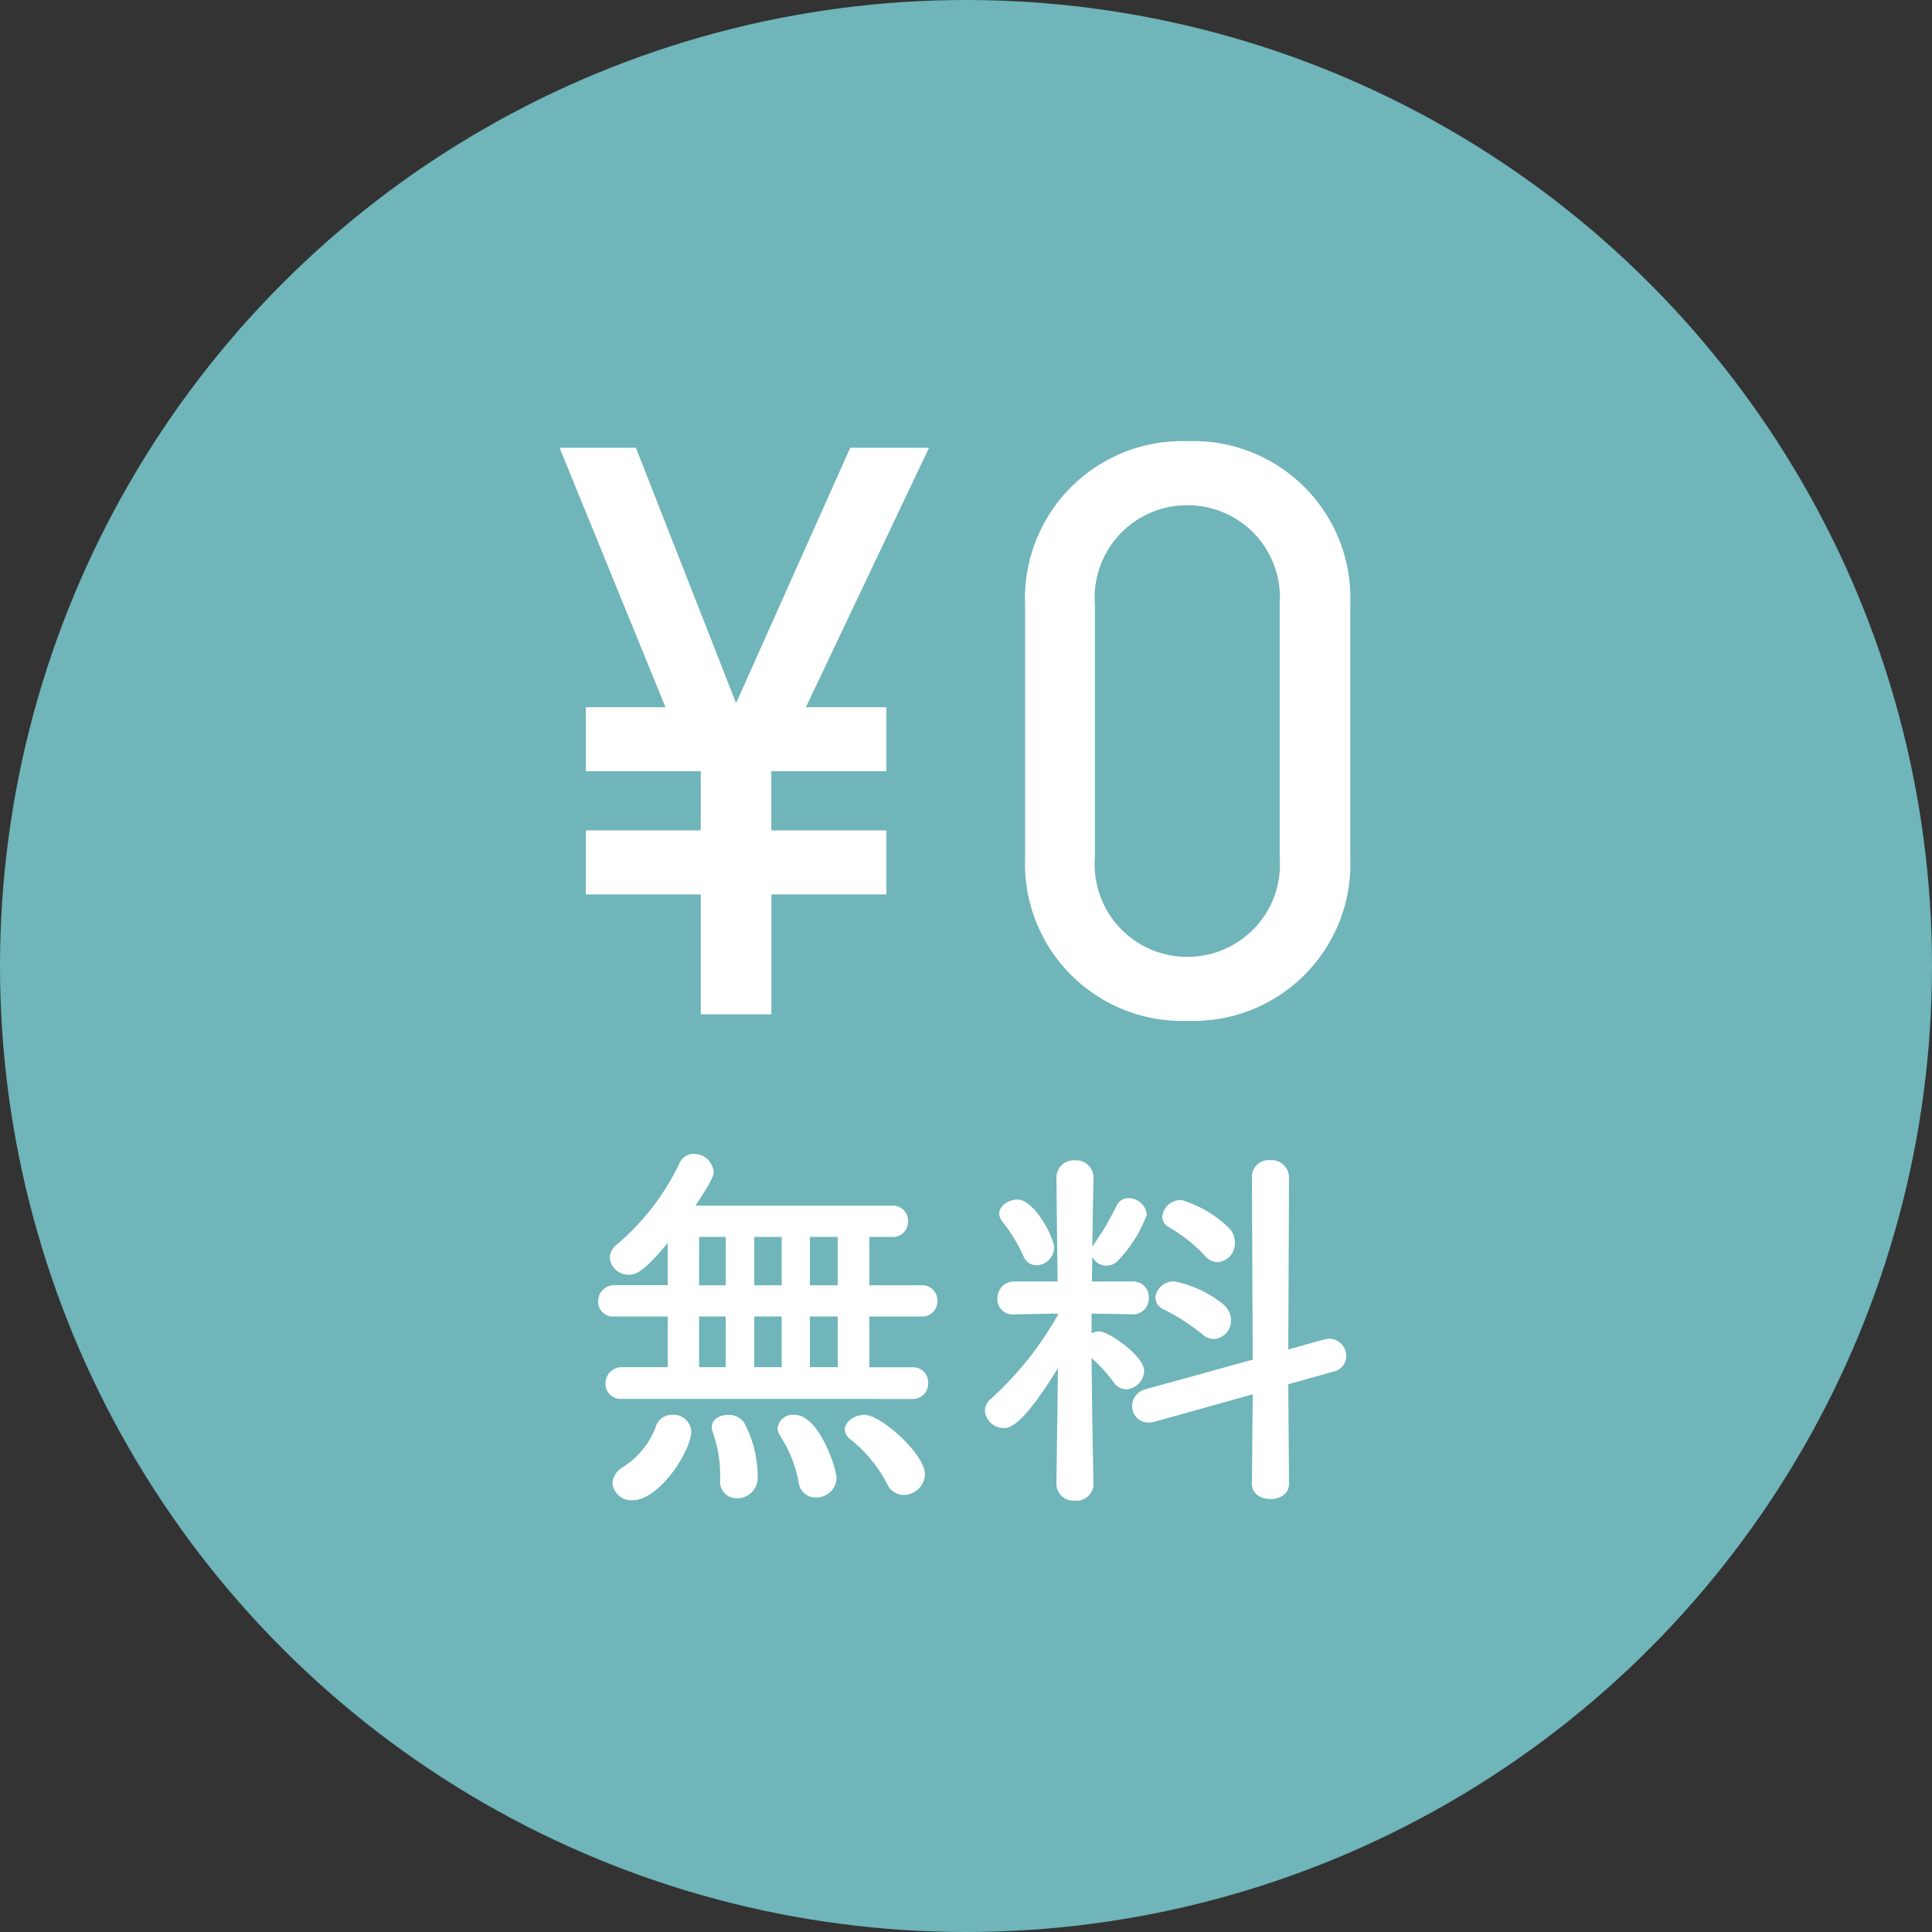
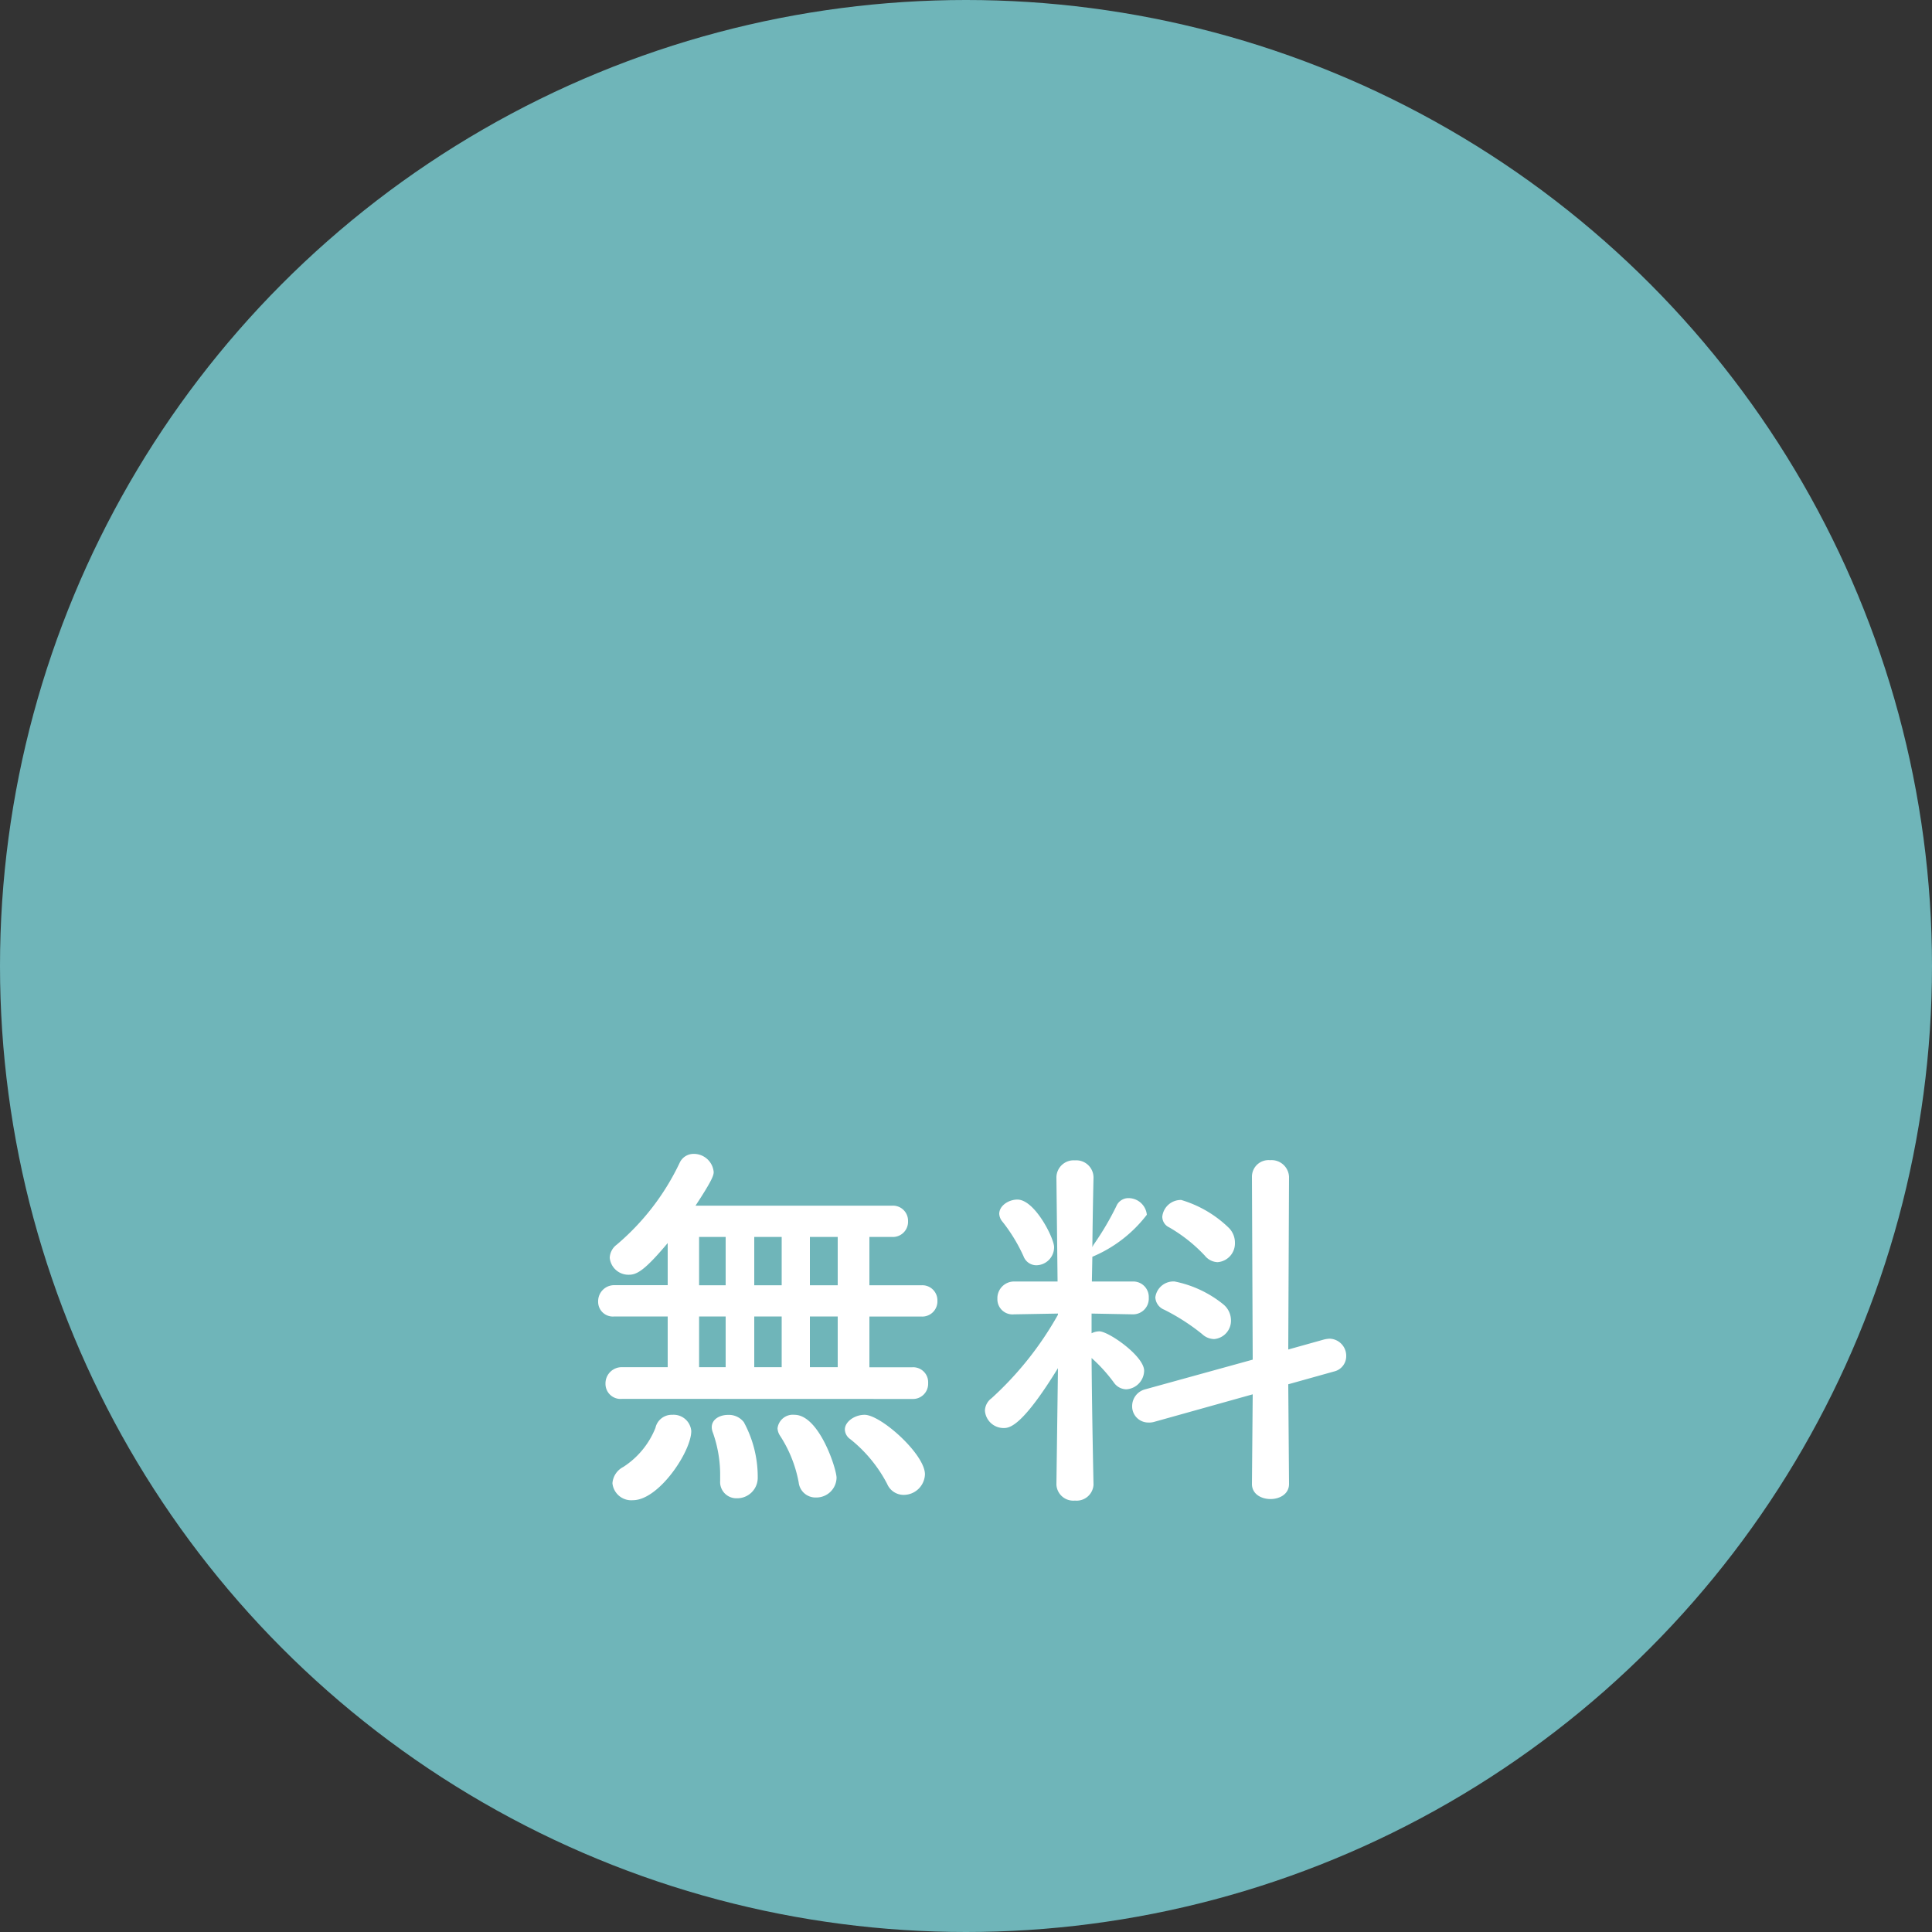
<svg xmlns="http://www.w3.org/2000/svg" width="80" height="80" viewBox="0 0 80 80">
  <rect x="0" y="0" width="80" height="80" fill="#333333" stroke="none" />
  <g id="icon-free" transform="translate(-590 -610)">
    <g id="グループ_11950" data-name="グループ 11950" transform="translate(392.873 -147.738)" opacity="0.9">
      <circle id="楕円形_19" data-name="楕円形 19" cx="40" cy="40" r="40" transform="translate(197.127 757.738)" fill="#75c3c8" />
    </g>
-     <path id="パス_4888" data-name="パス 4888" d="M-2.224-3.072a.628.628,0,0,0,.656-.656.62.62,0,0,0-.656-.656H-4v-2.1h2.16a.629.629,0,0,0,.656-.656.625.625,0,0,0-.656-.64H-4v-2h.944a.629.629,0,0,0,.656-.656.625.625,0,0,0-.656-.64H-11.2c.672-1.024.752-1.248.752-1.392a.823.823,0,0,0-.832-.752.631.631,0,0,0-.576.368,10.106,10.106,0,0,1-2.608,3.392.713.713,0,0,0-.288.544.777.777,0,0,0,.8.7c.336,0,.672-.208,1.6-1.312v1.744H-14.56a.664.664,0,0,0-.672.672.609.609,0,0,0,.672.624h2.208v2.1H-14.24a.672.672,0,0,0-.688.688.623.623,0,0,0,.688.624ZM-1.7.048c0-.832-1.824-2.464-2.5-2.464-.416,0-.816.288-.816.608a.5.5,0,0,0,.224.4A5.779,5.779,0,0,1-3.264.448.741.741,0,0,0-2.576.9.881.881,0,0,0-1.7.048ZM-5.36.192c0-.368-.72-2.608-1.744-2.608a.639.639,0,0,0-.7.56.609.609,0,0,0,.1.3A5.309,5.309,0,0,1-6.928.384a.7.7,0,0,0,.72.624A.835.835,0,0,0-5.36.192ZM-8.624.176A4.752,4.752,0,0,0-9.2-2.112a.783.783,0,0,0-.656-.3c-.336,0-.672.176-.672.512a.628.628,0,0,0,.048.224,5.245,5.245,0,0,1,.3,1.824V.32a.672.672,0,0,0,.688.72A.849.849,0,0,0-8.624.176Zm-5.168.944c1.072,0,2.416-2.016,2.416-2.864a.734.734,0,0,0-.784-.672.691.691,0,0,0-.7.544A3.44,3.44,0,0,1-14.192-.256a.826.826,0,0,0-.448.672A.782.782,0,0,0-13.792,1.12Zm8.48-8.9H-6.464v-2h1.152Zm-2.32,0H-8.768v-2h1.136Zm2.32,3.392H-6.464v-2.1h1.152Zm-4.64-3.392h-1.1v-2h1.1Zm2.32,3.392H-8.768v-2.1h1.136Zm-2.32,0h-1.1v-2.1h1.1ZM10.416-8.736a.778.778,0,0,0,.72-.8.869.869,0,0,0-.24-.608,4.775,4.775,0,0,0-1.984-1.168.773.773,0,0,0-.784.688.488.488,0,0,0,.288.448A6.415,6.415,0,0,1,9.888-9.008.713.713,0,0,0,10.416-8.736ZM11.84.448c0,.416.384.624.768.624s.768-.208.768-.624L13.344-3.68l1.888-.528a.651.651,0,0,0,.512-.64.709.709,0,0,0-.688-.72,1.255,1.255,0,0,0-.224.032l-1.488.416.032-7.152a.725.725,0,0,0-.784-.688.688.688,0,0,0-.752.688L11.872-4.7,7.424-3.472a.716.716,0,0,0-.544.688.669.669,0,0,0,.672.688.748.748,0,0,0,.256-.032l4.064-1.136Zm-1.568-6a.762.762,0,0,0,.7-.784.861.861,0,0,0-.32-.656A4.637,4.637,0,0,0,8.64-7.936a.754.754,0,0,0-.8.656.58.58,0,0,0,.368.512A8.676,8.676,0,0,1,9.776-5.76.747.747,0,0,0,10.272-5.552ZM2.912-8.608a.747.747,0,0,0,.736-.752c0-.368-.8-1.968-1.52-1.968-.368,0-.752.256-.752.592a.553.553,0,0,0,.144.336,6.829,6.829,0,0,1,.864,1.424A.568.568,0,0,0,2.912-8.608ZM5.28.464s-.064-2.9-.08-5.232a6.513,6.513,0,0,1,.928,1.024.638.638,0,0,0,.512.272.785.785,0,0,0,.736-.768c0-.608-1.472-1.632-1.856-1.632a.728.728,0,0,0-.32.08v-.816l1.712.032h.016a.651.651,0,0,0,.64-.688.642.642,0,0,0-.656-.672h-1.7L5.232-8.96a.641.641,0,0,0,.592.368.668.668,0,0,0,.5-.24A5.523,5.523,0,0,0,7.488-10.7a.762.762,0,0,0-.752-.688.539.539,0,0,0-.512.336A11.685,11.685,0,0,1,5.312-9.5a.649.649,0,0,0-.08.144c.016-1.552.048-2.88.048-2.88v-.016a.714.714,0,0,0-.768-.7.714.714,0,0,0-.768.7v.016l.048,4.3H2a.692.692,0,0,0-.7.72.626.626,0,0,0,.688.64H2l1.808-.032v.048A13.745,13.745,0,0,1,1.056-3.1a.66.66,0,0,0-.272.512.775.775,0,0,0,.784.72c.256,0,.784-.112,2.24-2.48L3.744.464V.48a.7.7,0,0,0,.768.656A.7.7,0,0,0,5.28.48Z" transform="translate(630 671)" fill="#fff" />
-     <path id="パス_4887" data-name="パス 4887" d="M-15.742-7.616v2.652h4.76V0h2.924V-4.964H-3.3V-7.616h-4.76v-2.448H-3.3v-2.652H-6.63l5.1-10.744H-4.794L-9.52-12.886-13.668-23.46H-16.83l4.386,10.744h-3.3v2.652h4.76v2.448Zm31.654-9.35A6.5,6.5,0,0,0,9.18-23.732a6.512,6.512,0,0,0-6.732,6.8v10.4A6.512,6.512,0,0,0,9.18.272a6.5,6.5,0,0,0,6.732-6.766Zm-2.924,0V-6.494A3.821,3.821,0,0,1,9.18-2.38,3.827,3.827,0,0,1,5.338-6.494V-16.966A3.827,3.827,0,0,1,9.18-21.08,3.821,3.821,0,0,1,12.988-16.966Z" transform="translate(630 652)" fill="#fff" />
+     <path id="パス_4888" data-name="パス 4888" d="M-2.224-3.072a.628.628,0,0,0,.656-.656.62.62,0,0,0-.656-.656H-4v-2.1h2.16a.629.629,0,0,0,.656-.656.625.625,0,0,0-.656-.64H-4v-2h.944a.629.629,0,0,0,.656-.656.625.625,0,0,0-.656-.64H-11.2c.672-1.024.752-1.248.752-1.392a.823.823,0,0,0-.832-.752.631.631,0,0,0-.576.368,10.106,10.106,0,0,1-2.608,3.392.713.713,0,0,0-.288.544.777.777,0,0,0,.8.7c.336,0,.672-.208,1.6-1.312v1.744H-14.56a.664.664,0,0,0-.672.672.609.609,0,0,0,.672.624h2.208v2.1H-14.24a.672.672,0,0,0-.688.688.623.623,0,0,0,.688.624ZM-1.7.048c0-.832-1.824-2.464-2.5-2.464-.416,0-.816.288-.816.608a.5.5,0,0,0,.224.4A5.779,5.779,0,0,1-3.264.448.741.741,0,0,0-2.576.9.881.881,0,0,0-1.7.048ZM-5.36.192c0-.368-.72-2.608-1.744-2.608a.639.639,0,0,0-.7.56.609.609,0,0,0,.1.3A5.309,5.309,0,0,1-6.928.384a.7.7,0,0,0,.72.624A.835.835,0,0,0-5.36.192ZM-8.624.176A4.752,4.752,0,0,0-9.2-2.112a.783.783,0,0,0-.656-.3c-.336,0-.672.176-.672.512a.628.628,0,0,0,.048.224,5.245,5.245,0,0,1,.3,1.824V.32a.672.672,0,0,0,.688.72A.849.849,0,0,0-8.624.176Zm-5.168.944c1.072,0,2.416-2.016,2.416-2.864a.734.734,0,0,0-.784-.672.691.691,0,0,0-.7.544A3.44,3.44,0,0,1-14.192-.256a.826.826,0,0,0-.448.672A.782.782,0,0,0-13.792,1.12Zm8.48-8.9H-6.464v-2h1.152Zm-2.32,0H-8.768v-2h1.136Zm2.32,3.392H-6.464v-2.1h1.152Zm-4.64-3.392h-1.1v-2h1.1Zm2.32,3.392H-8.768v-2.1h1.136Zm-2.32,0h-1.1v-2.1h1.1ZM10.416-8.736a.778.778,0,0,0,.72-.8.869.869,0,0,0-.24-.608,4.775,4.775,0,0,0-1.984-1.168.773.773,0,0,0-.784.688.488.488,0,0,0,.288.448A6.415,6.415,0,0,1,9.888-9.008.713.713,0,0,0,10.416-8.736ZM11.84.448c0,.416.384.624.768.624s.768-.208.768-.624L13.344-3.68l1.888-.528a.651.651,0,0,0,.512-.64.709.709,0,0,0-.688-.72,1.255,1.255,0,0,0-.224.032l-1.488.416.032-7.152a.725.725,0,0,0-.784-.688.688.688,0,0,0-.752.688L11.872-4.7,7.424-3.472a.716.716,0,0,0-.544.688.669.669,0,0,0,.672.688.748.748,0,0,0,.256-.032l4.064-1.136Zm-1.568-6a.762.762,0,0,0,.7-.784.861.861,0,0,0-.32-.656A4.637,4.637,0,0,0,8.64-7.936a.754.754,0,0,0-.8.656.58.58,0,0,0,.368.512A8.676,8.676,0,0,1,9.776-5.76.747.747,0,0,0,10.272-5.552ZM2.912-8.608a.747.747,0,0,0,.736-.752c0-.368-.8-1.968-1.52-1.968-.368,0-.752.256-.752.592a.553.553,0,0,0,.144.336,6.829,6.829,0,0,1,.864,1.424A.568.568,0,0,0,2.912-8.608ZM5.28.464s-.064-2.9-.08-5.232a6.513,6.513,0,0,1,.928,1.024.638.638,0,0,0,.512.272.785.785,0,0,0,.736-.768c0-.608-1.472-1.632-1.856-1.632a.728.728,0,0,0-.32.08v-.816l1.712.032h.016a.651.651,0,0,0,.64-.688.642.642,0,0,0-.656-.672h-1.7L5.232-8.96A5.523,5.523,0,0,0,7.488-10.7a.762.762,0,0,0-.752-.688.539.539,0,0,0-.512.336A11.685,11.685,0,0,1,5.312-9.5a.649.649,0,0,0-.08.144c.016-1.552.048-2.88.048-2.88v-.016a.714.714,0,0,0-.768-.7.714.714,0,0,0-.768.7v.016l.048,4.3H2a.692.692,0,0,0-.7.72.626.626,0,0,0,.688.64H2l1.808-.032v.048A13.745,13.745,0,0,1,1.056-3.1a.66.66,0,0,0-.272.512.775.775,0,0,0,.784.72c.256,0,.784-.112,2.24-2.48L3.744.464V.48a.7.7,0,0,0,.768.656A.7.7,0,0,0,5.28.48Z" transform="translate(630 671)" fill="#fff" />
  </g>
</svg>